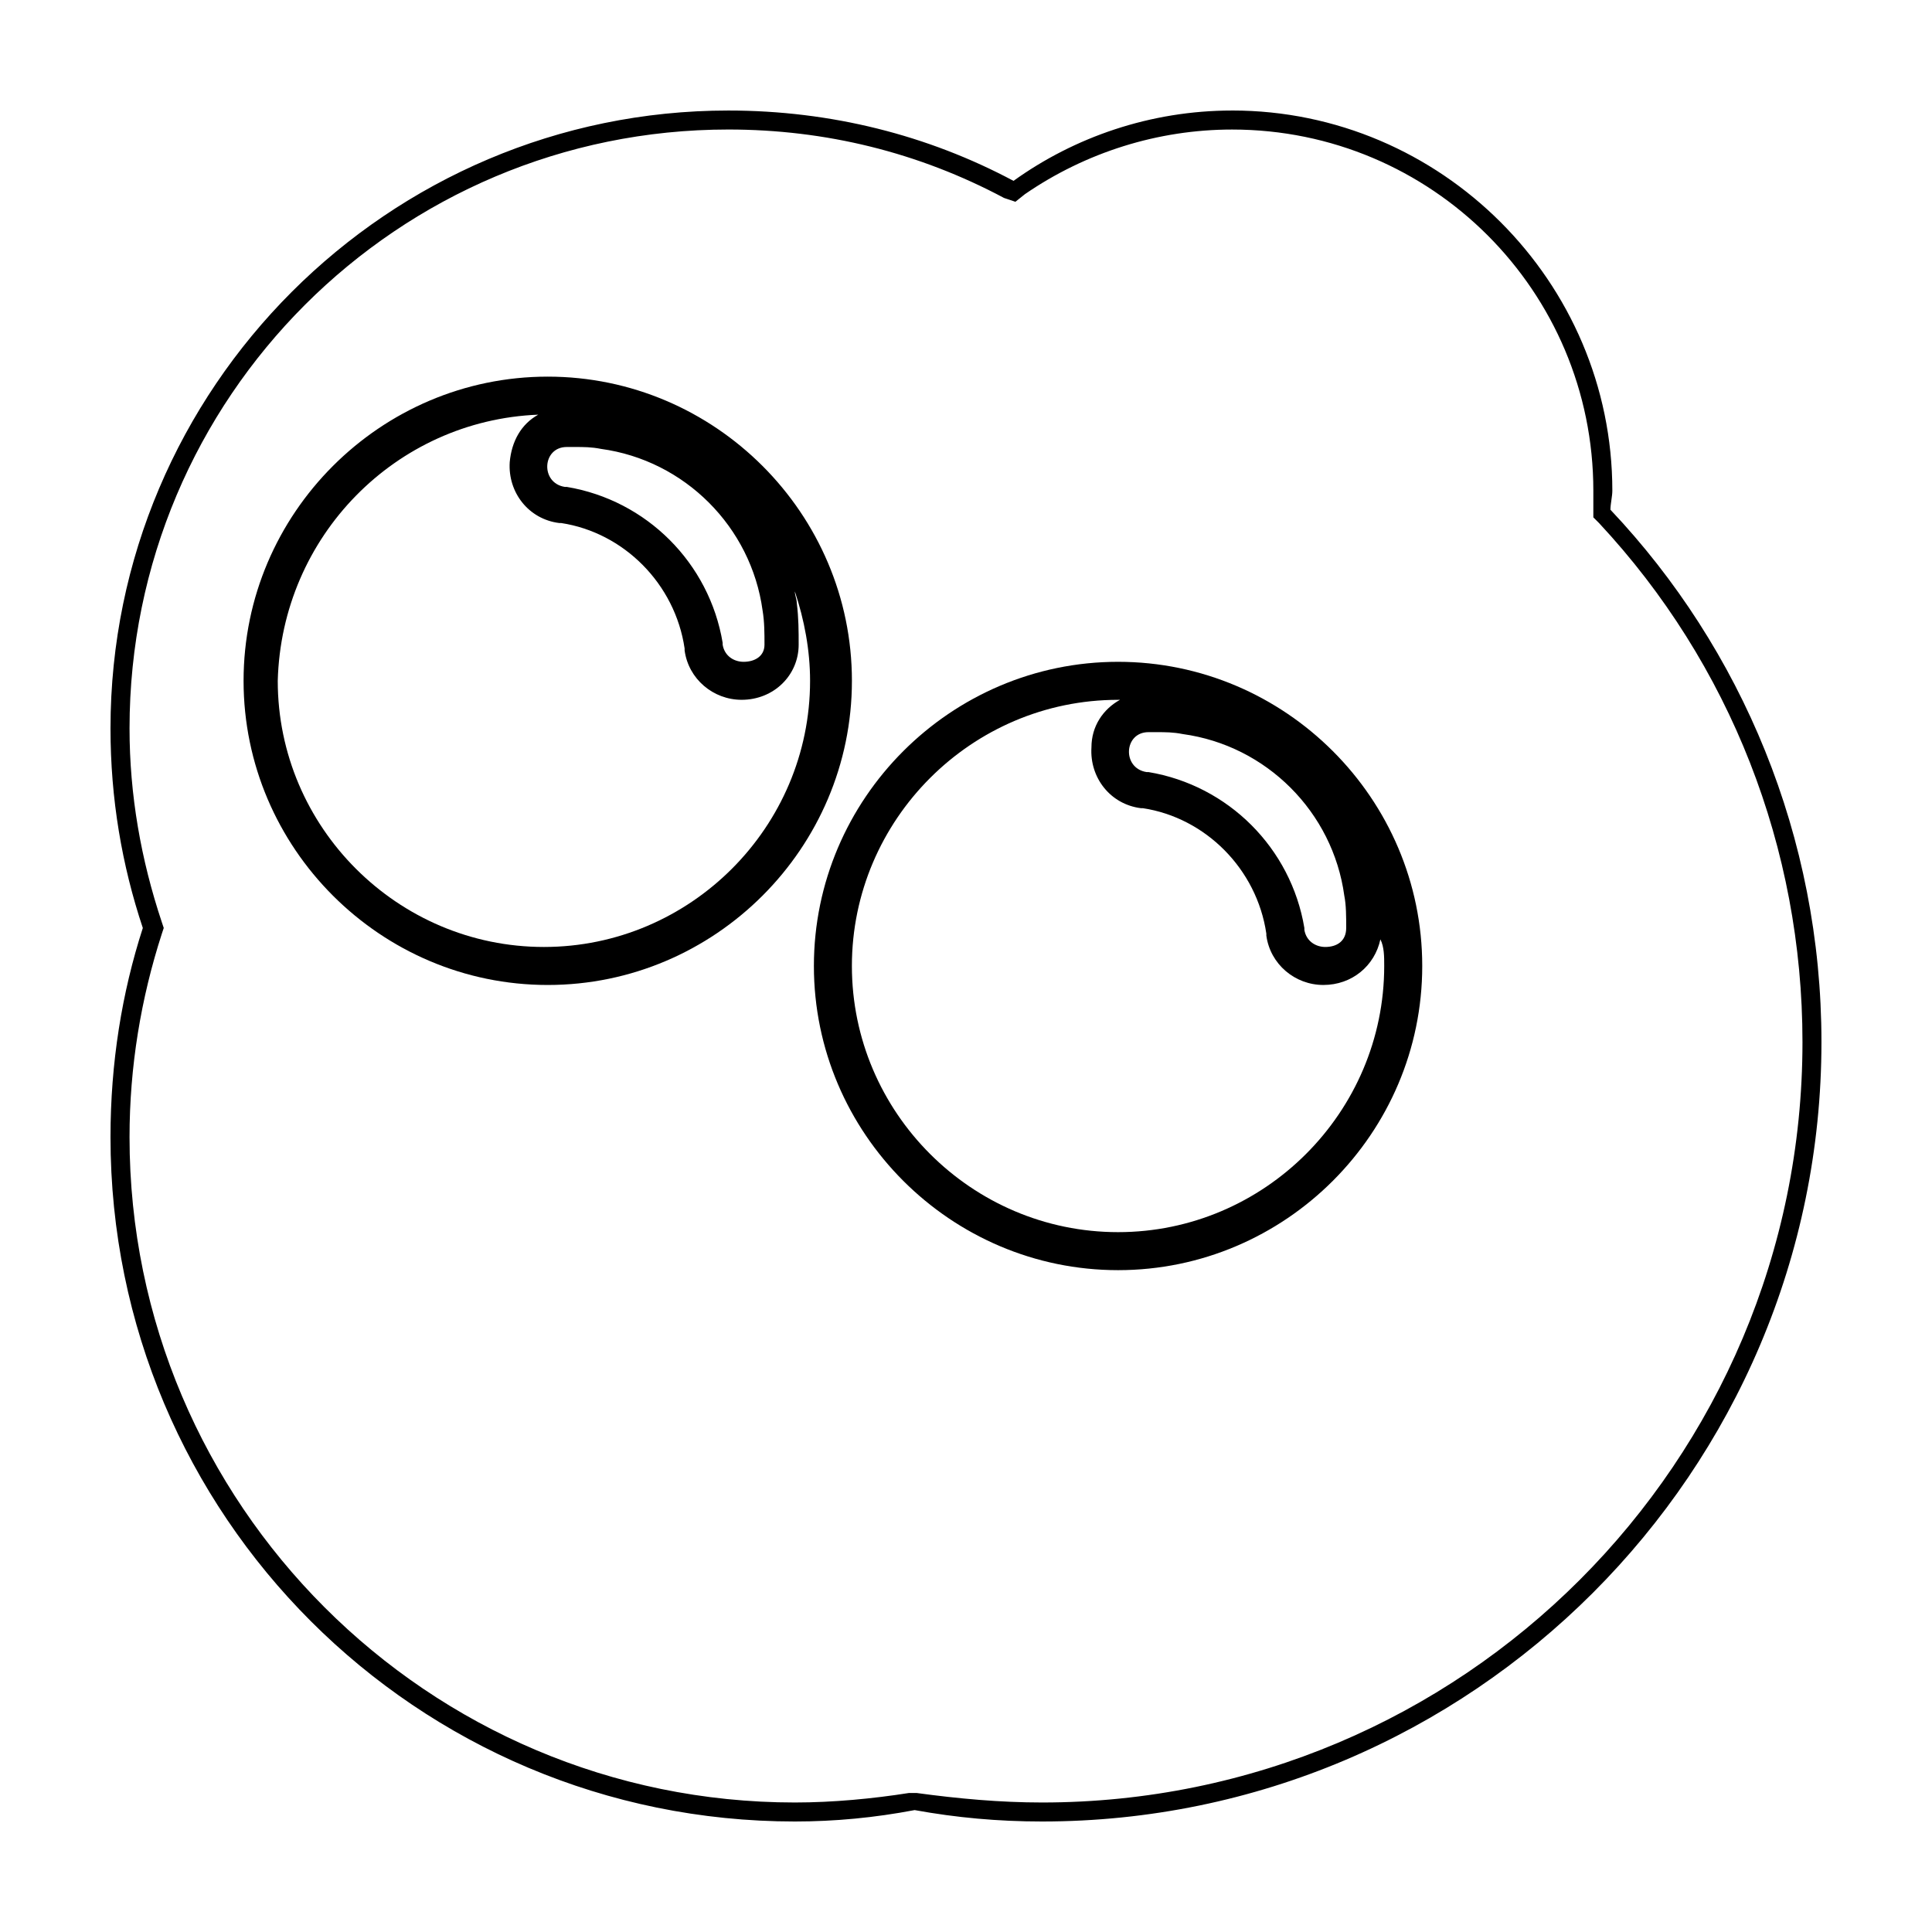
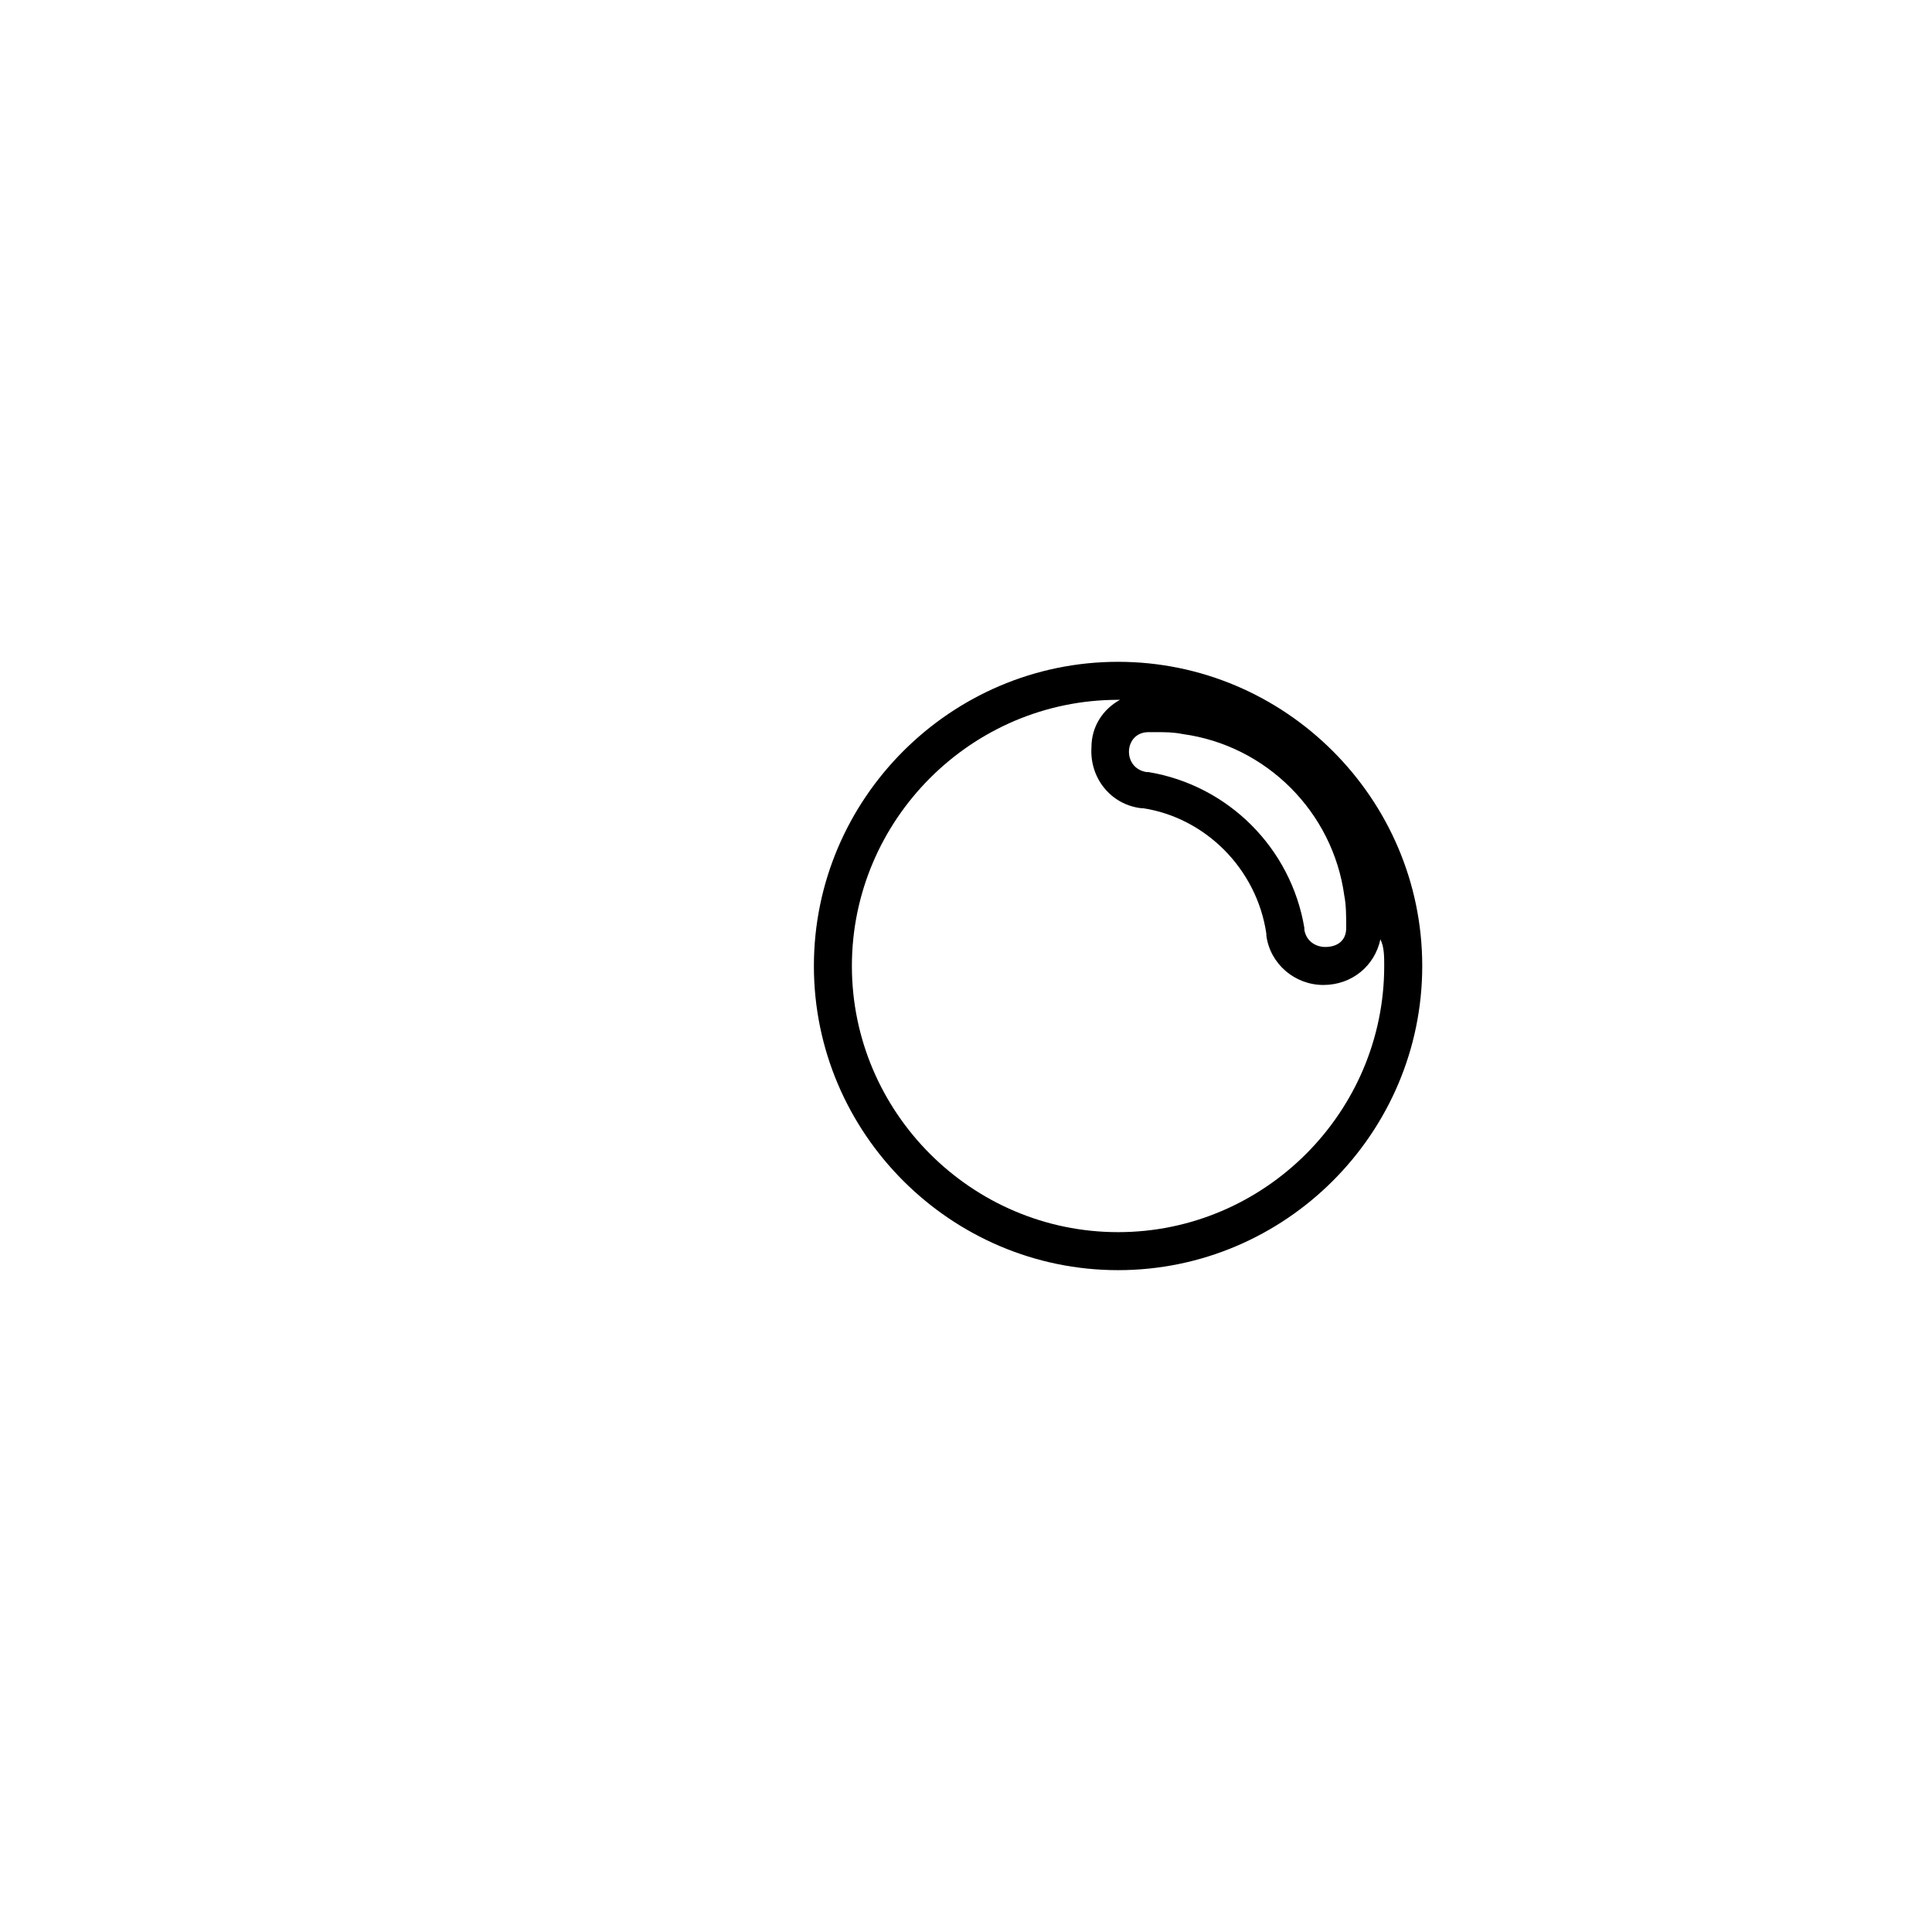
<svg xmlns="http://www.w3.org/2000/svg" fill="#000000" width="800px" height="800px" version="1.1" viewBox="144 144 512 512">
  <g>
-     <path d="m286.64 253.89c-4.535 2.519-7.055 7.055-7.559 12.594-0.504 8.062 5.039 15.113 13.098 16.121h0.504c16.625 2.519 30.23 16.121 32.746 33.25v0.504c1.008 7.559 7.559 13.098 15.113 13.098 8.566 0 15.113-6.551 15.113-14.609 0-3.527 0-7.055-0.504-11.082 0-1.008-0.504-2.016-0.504-3.023 2.519 7.559 4.031 15.617 4.031 23.68 0 38.793-31.738 70.535-70.535 70.535-38.793 0-70.535-31.738-70.535-70.535 1.02-38.289 31.246-69.02 69.031-70.531m2.519-10.078c-44.336 0-80.609 36.273-80.609 80.609 0 44.336 36.273 80.609 80.609 80.609 44.336 0 80.609-36.273 80.609-80.609 0-44.332-36.273-80.609-80.609-80.609zm51.895 75.574c-2.519 0-5.039-1.512-5.543-4.535v-0.504c-3.527-21.16-20.152-37.785-41.312-41.312h-0.504c-6.551-1.008-6.047-10.578 0.504-10.578h2.016c2.519 0 4.535 0 7.055 0.504 22.168 3.023 39.801 20.656 42.824 42.824 0.504 3.023 0.504 6.047 0.504 9.07-0.004 3.019-2.523 4.531-5.543 4.531z" />
-     <path d="m470.53 173.29c-21.664 0-41.816 7.055-57.938 18.641-22.672-12.094-48.367-18.641-75.57-18.641-90.184 0-163.74 73.555-163.74 163.74 0 18.641 3.023 36.273 8.566 52.898-5.543 17.129-8.566 35.77-8.566 55.418 0 100.26 81.113 181.37 181.37 181.37 10.578 0 21.16-1.008 31.738-3.023 11.082 2.016 22.168 3.023 33.754 3.023 113.86 0 206.56-92.699 206.56-206.56 0-54.41-21.16-104.29-55.922-141.07 0-1.512 0.504-3.527 0.504-5.039 0-55.414-45.344-100.76-100.76-100.76zm-57.434 24.184 2.519-2.016c16.121-11.086 35.266-17.129 54.914-17.129 52.898 0 95.723 42.824 95.723 95.723v3.023 2.016 2.016l1.512 1.512c34.766 37.281 53.91 86.148 53.91 137.54 0 111.34-90.184 201.52-201.52 201.52-11.082 0-22.168-1.008-33.25-2.519h-2.016c-9.574 1.512-20.156 2.519-30.23 2.519-97.234 0-176.33-79.098-176.33-176.34 0-18.641 3.023-36.777 8.566-53.906l0.5-1.512-0.504-1.512c-5.543-16.625-8.562-33.754-8.562-51.387 0-87.664 71.035-158.7 158.7-158.7 25.695 0 50.383 6.047 73.051 18.137z" />
    <path d="m440.3 329.46h0.504c-4.535 2.519-7.559 7.055-7.559 12.594-0.504 8.062 5.039 15.113 13.098 16.121h0.504c16.625 2.519 30.23 16.121 32.746 33.25v0.504c1.008 7.559 7.559 13.098 15.113 13.098 7.559 0 13.602-5.039 15.113-12.09 1.012 2.019 1.012 4.539 1.012 7.059 0 38.793-31.738 70.535-70.535 70.535-38.793 0-70.535-31.738-70.535-70.535 0.004-38.793 31.746-70.535 70.539-70.535m0-10.074c-44.336 0-80.609 36.273-80.609 80.609s36.273 80.609 80.609 80.609c44.336 0 80.609-36.273 80.609-80.609s-36.277-80.609-80.609-80.609zm54.914 75.57c-2.519 0-5.039-1.512-5.543-4.535v-0.504c-3.527-21.16-20.152-37.785-41.312-41.312h-0.504c-6.551-1.008-6.047-10.578 0.504-10.578h2.016c2.519 0 4.535 0 7.055 0.504 22.168 3.023 39.801 20.656 42.824 42.824 0.504 2.516 0.504 5.539 0.504 8.562 0 3.527-2.519 5.039-5.543 5.039z" />
  </g>
</svg>